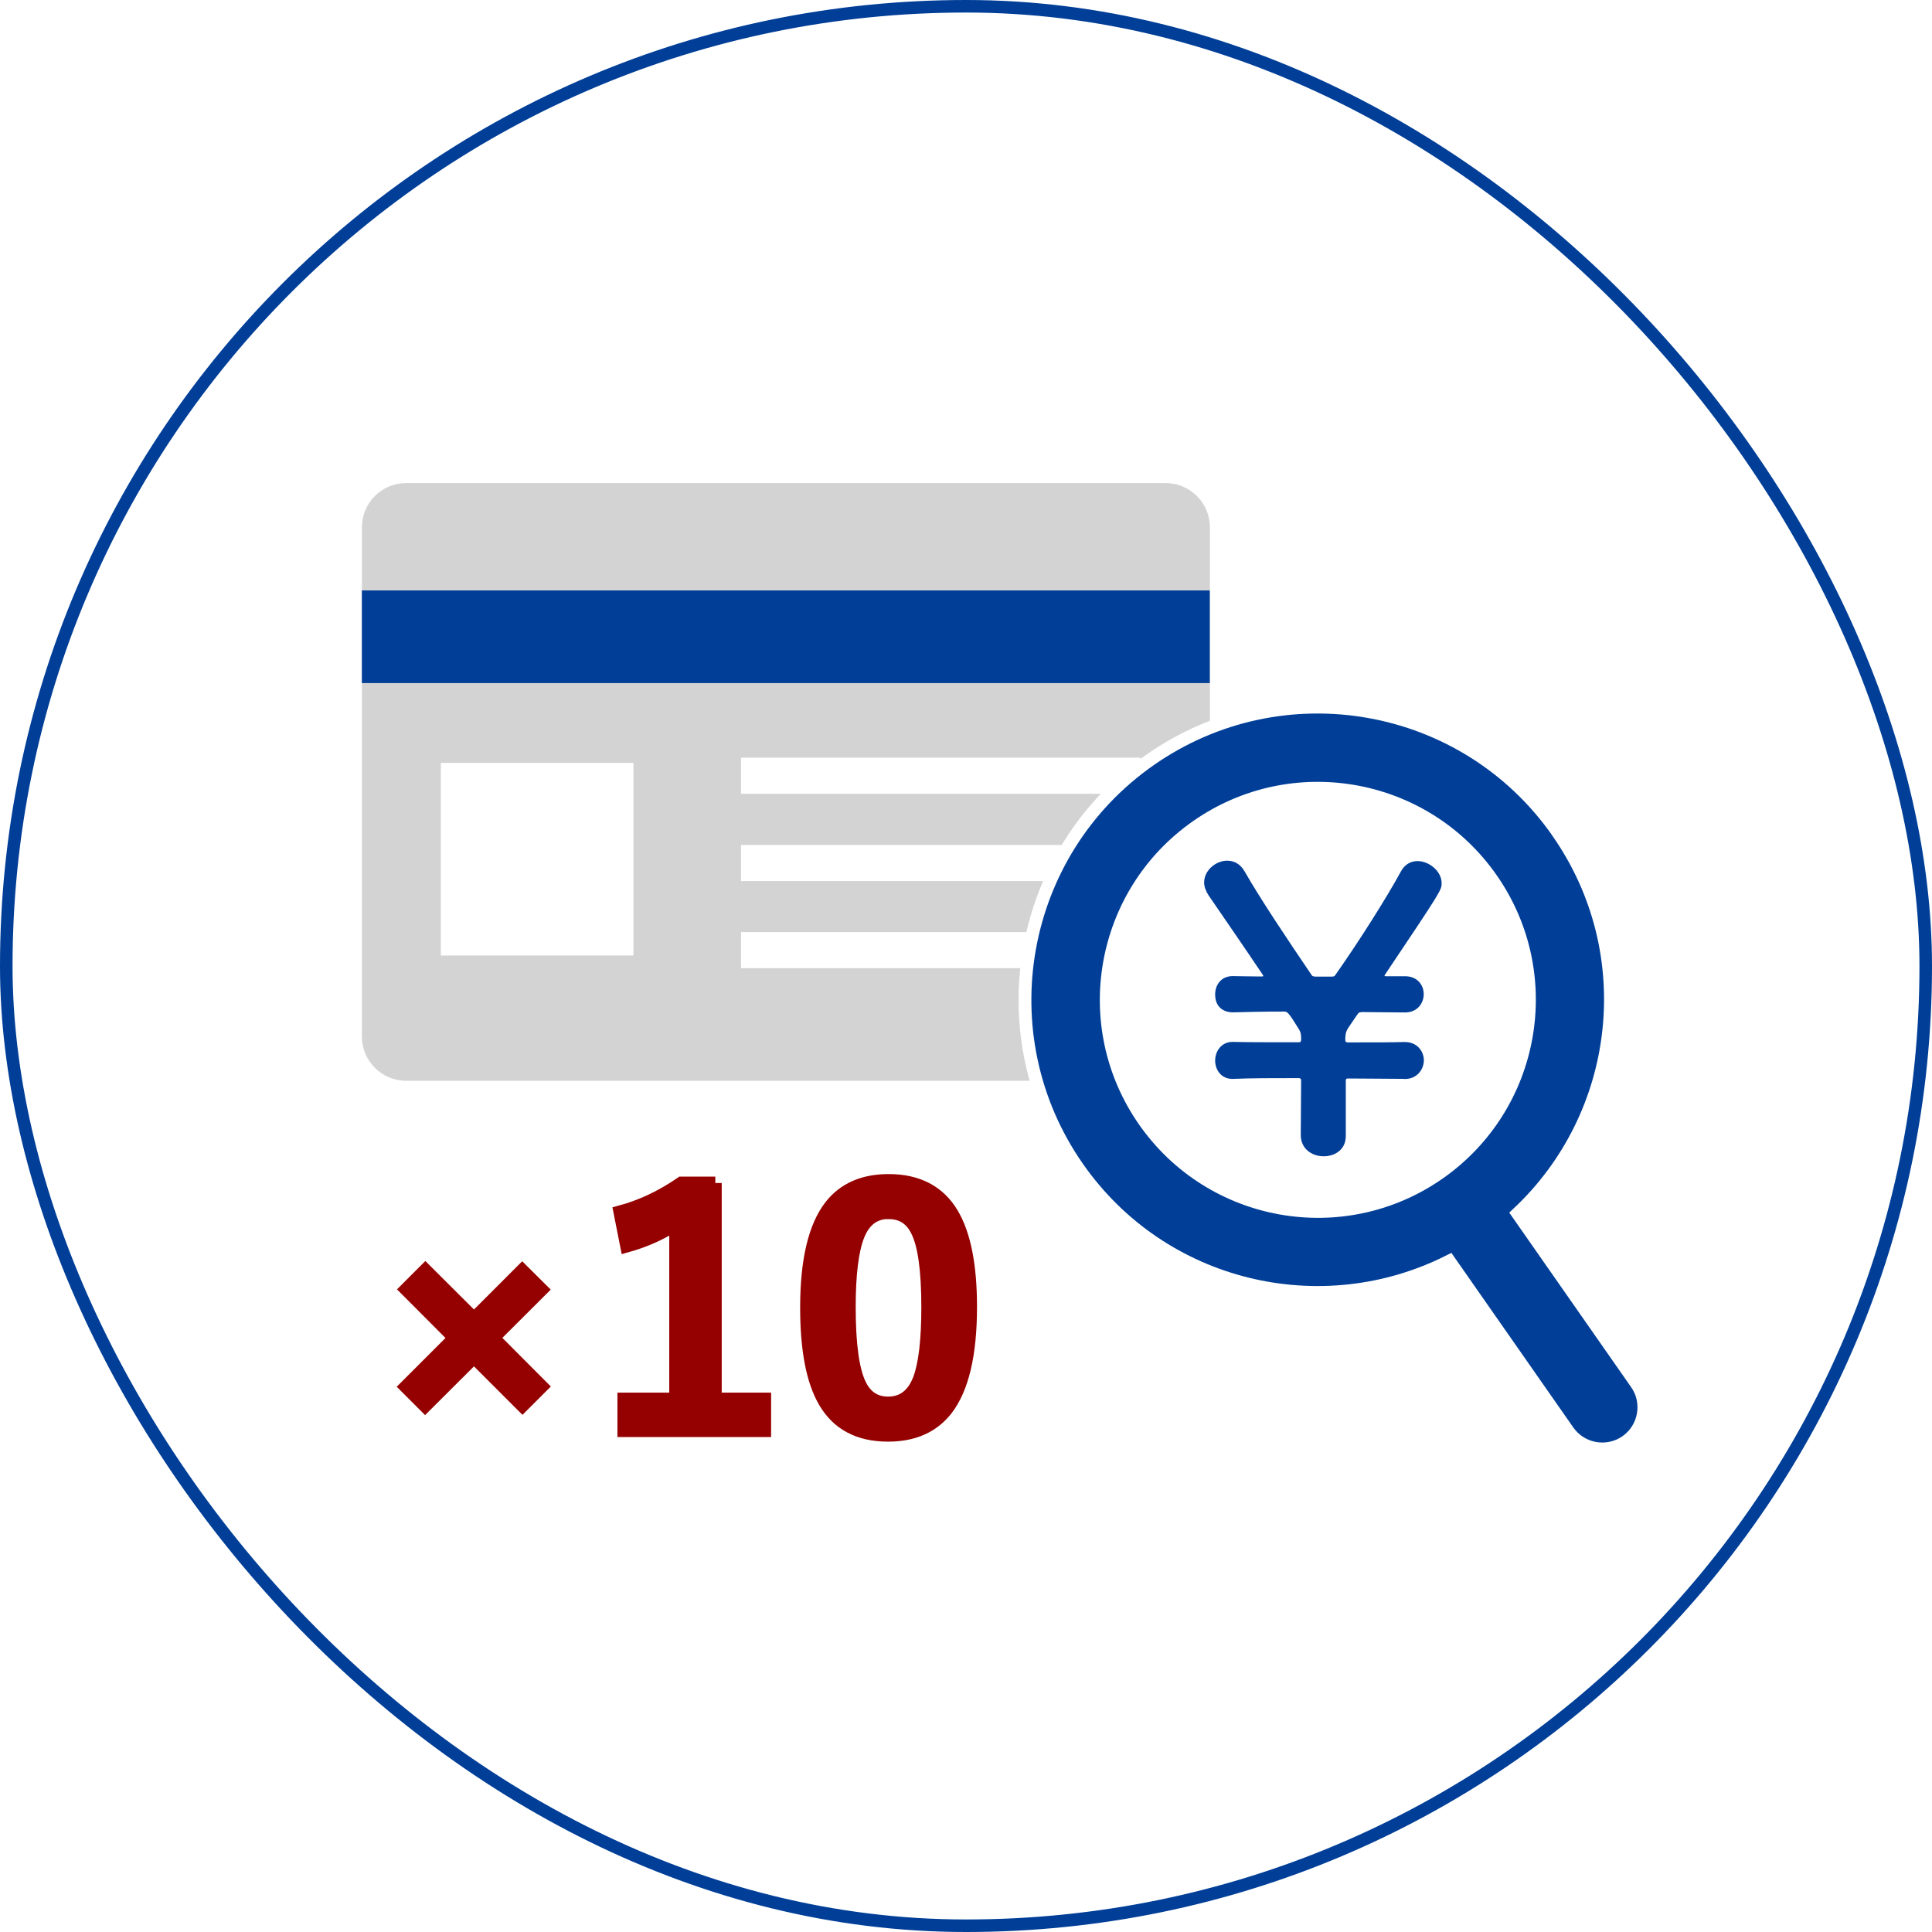
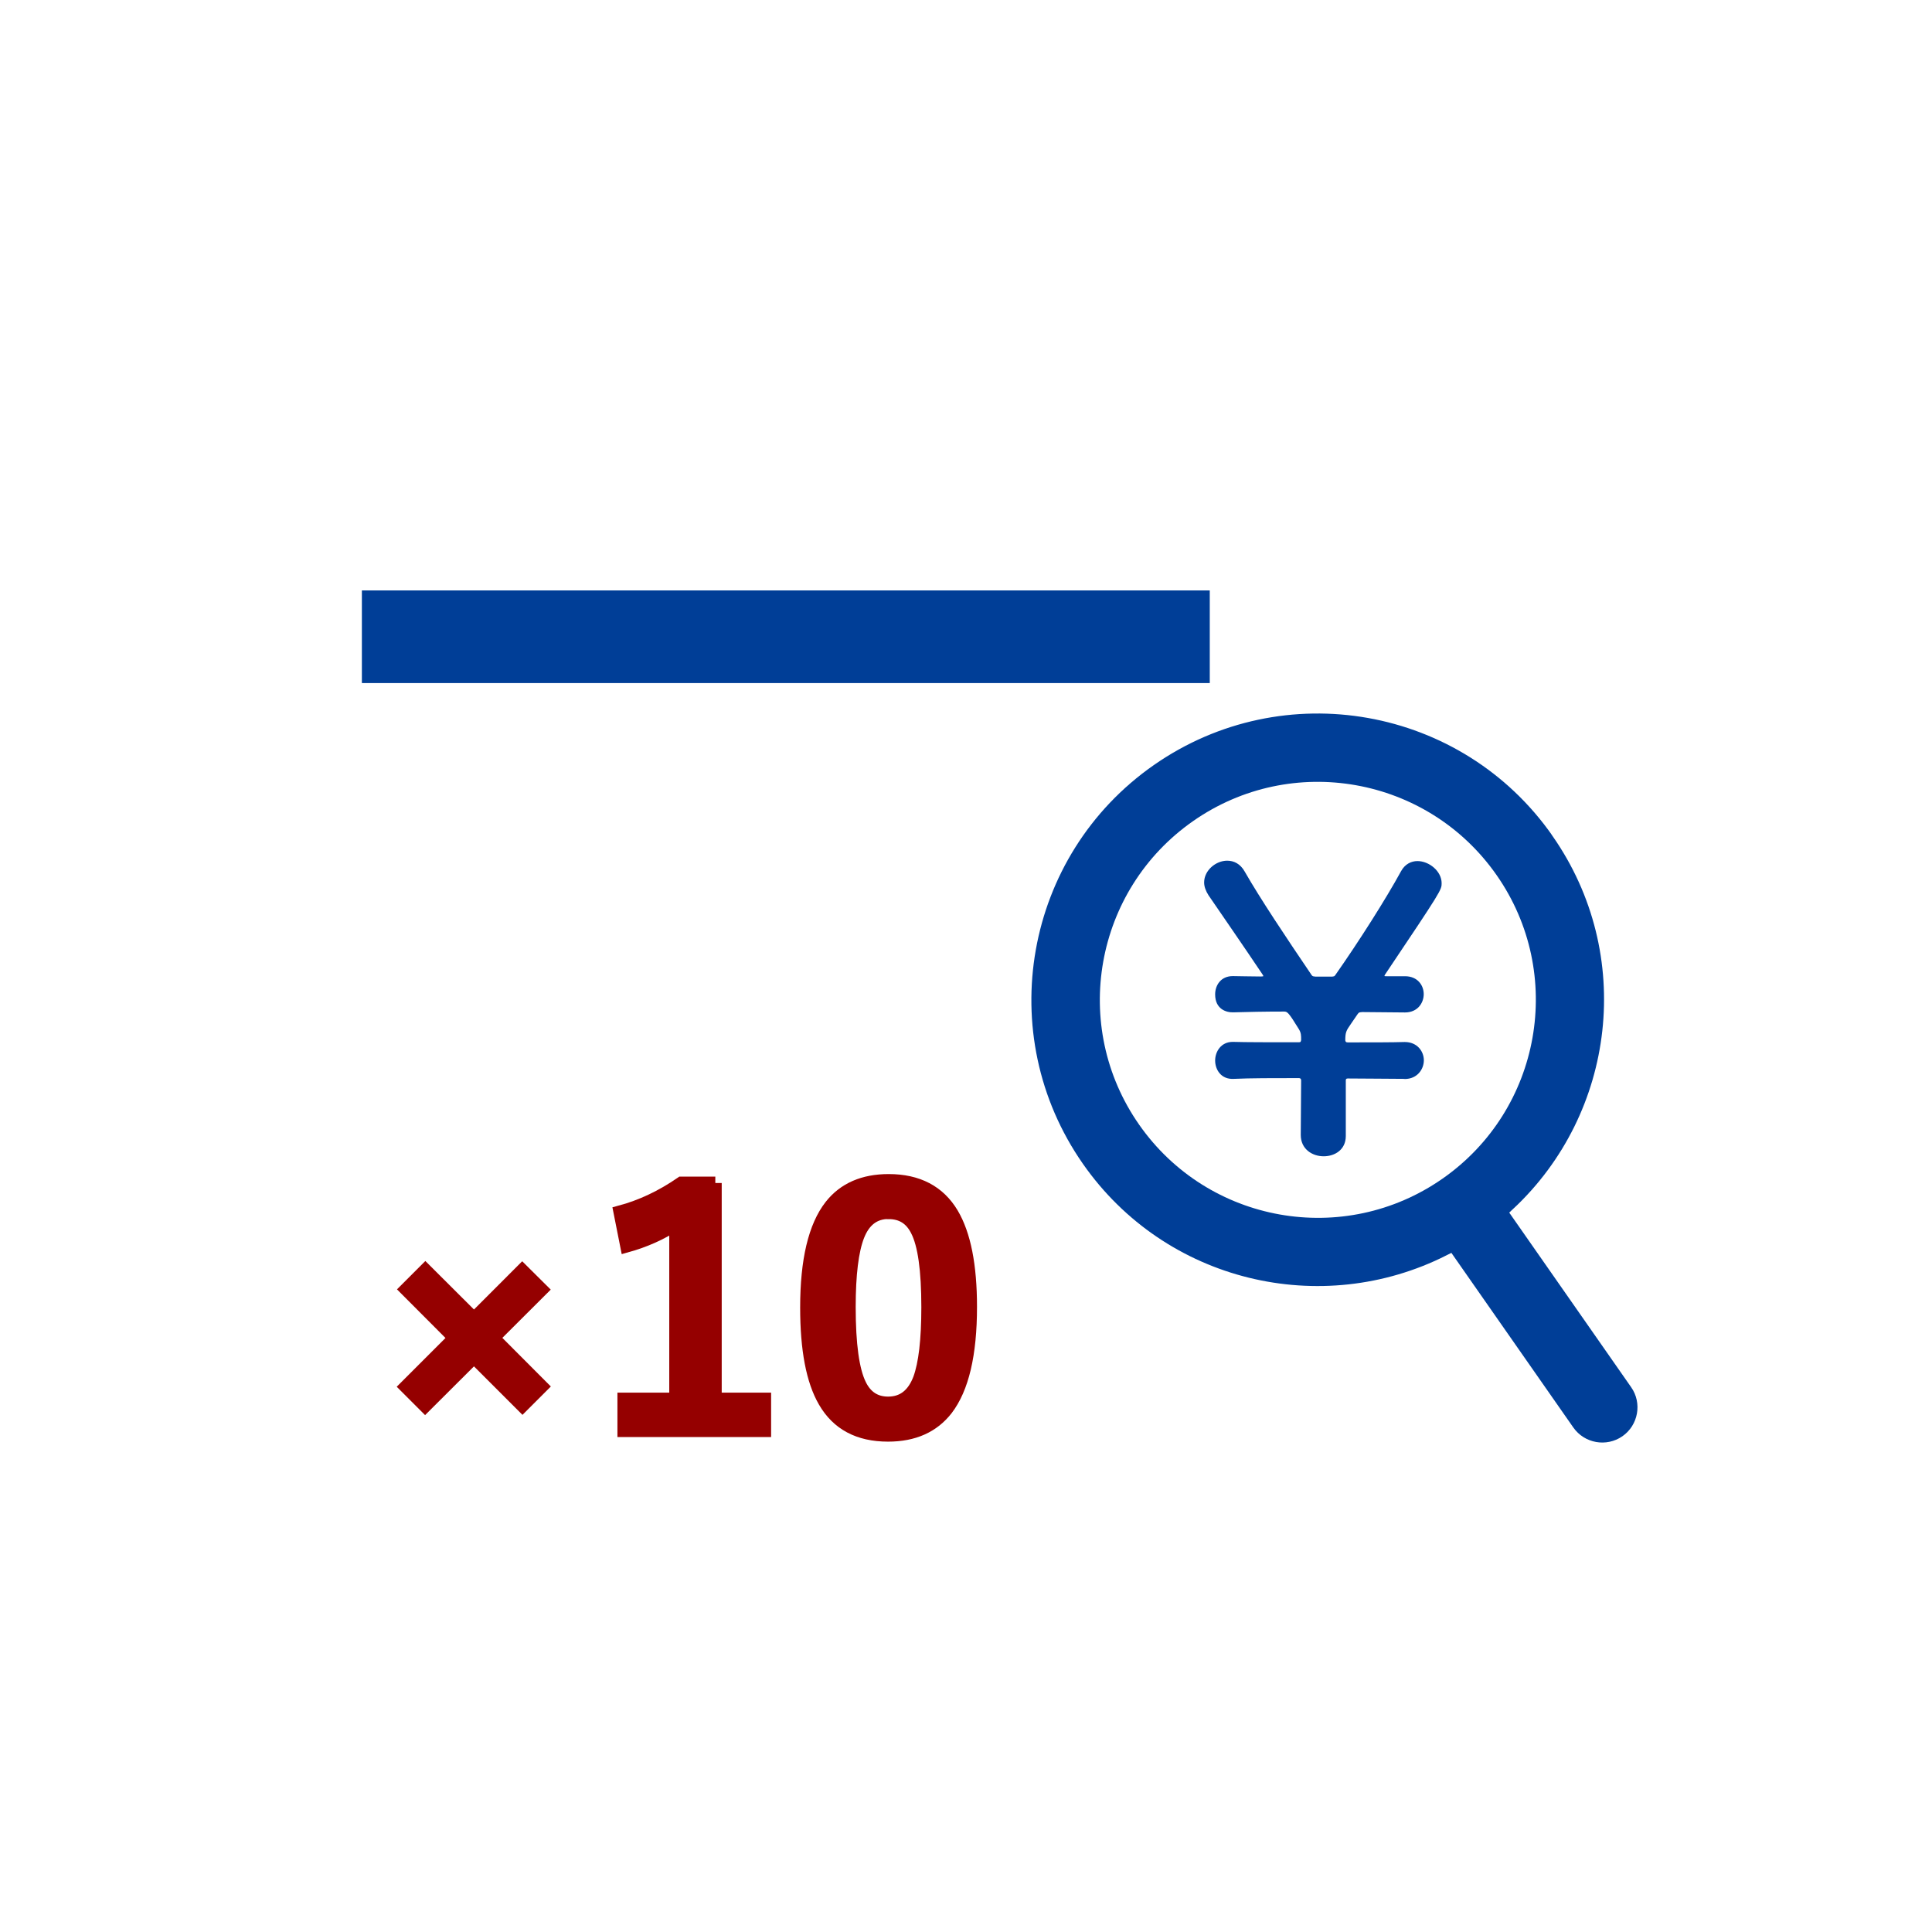
<svg xmlns="http://www.w3.org/2000/svg" id="_レイヤー_2" viewBox="0 0 150.98 150.98">
  <defs>
    <filter id="drop-shadow-1" filterUnits="userSpaceOnUse">
      <feOffset dx="0" dy="0" />
      <feGaussianBlur result="blur" stdDeviation="5" />
      <feFlood flood-color="#000" flood-opacity=".1" />
      <feComposite in2="blur" operator="in" />
      <feComposite in="SourceGraphic" />
    </filter>
  </defs>
  <g id="_レイヤー_1-2">
-     <rect x=".49" y=".49" width="150" height="150" rx="75" ry="75" style="fill:#fff; filter:url(#drop-shadow-1); stroke:#003e97; stroke-miterlimit:10; stroke-width:.98px;" />
-     <rect x="27.78" y="37.25" width="67.26" height="47.71" rx="3.96" ry="3.96" style="fill:#d3d3d3;" />
-     <path d="m91.09,37.75c1.91,0,3.46,1.55,3.46,3.46v39.79c0,1.91-1.55,3.46-3.46,3.46H31.74c-1.91,0-3.46-1.55-3.46-3.46v-39.79c0-1.91,1.55-3.46,3.46-3.46h59.35m0-1H31.74c-2.46,0-4.46,2-4.46,4.46v39.79c0,2.46,2,4.46,4.46,4.46h59.35c2.46,0,4.46-2,4.46-4.46v-39.79c0-2.46-2-4.46-4.46-4.46h0Z" style="fill:#fff;" />
    <rect x="28.28" y="46.14" width="66.26" height="7.24" style="fill:#003e97;" />
    <rect x="34.45" y="59.62" width="15.05" height="15.05" style="fill:#fff;" />
-     <rect x="57.91" y="59.21" width="31.21" height="2.82" style="fill:#fff;" />
-     <rect x="57.91" y="66.03" width="31.21" height="2.82" style="fill:#fff;" />
    <rect x="57.91" y="72.84" width="23.36" height="2.82" style="fill:#fff;" />
    <path d="m121.74,65.04c-7.23-10.36-21.5-12.89-31.86-5.66-10.36,7.23-12.89,21.5-5.66,31.86,6.6,9.45,19.04,12.36,29.04,7.31l9.28,13.29c1.03,1.47,3.06,1.83,4.53.81s1.84-3.06.81-4.53l-9.28-13.29c8.18-7.65,9.74-20.33,3.14-29.78Z" style="fill:#003e97; stroke:#fff; stroke-miterlimit:10;" />
    <path d="m112.74,92.1c-7.71,5.39-18.33,3.5-23.72-4.21-5.39-7.71-3.5-18.33,4.21-23.72,7.71-5.39,18.33-3.5,23.72,4.21,5.39,7.71,3.5,18.33-4.21,23.72Z" style="fill:#fff;" />
    <path d="m109.76,84.31c-1.34,0-2.86-.03-4.44-.03-.12,0-.15.06-.15.15v4.35c0,1.06-.85,1.58-1.73,1.58s-1.79-.55-1.79-1.67c0-1.4.03-2.83.03-4.26,0-.12-.06-.18-.18-.18-1.98,0-3.8,0-5.08.06-1,.06-1.46-.73-1.46-1.43s.46-1.46,1.37-1.46h.06c.94.03,2.92.03,5.08.03.18,0,.18-.03.21-.18,0-.37,0-.55-.18-.85-.82-1.34-.91-1.37-1.16-1.37-1.52,0-2.89.03-3.92.06-.58.03-1.46-.24-1.46-1.4,0-.73.46-1.43,1.37-1.43h.06c.49,0,1.22.03,2.1.03.24,0,.24-.03.24-.03,0-.03-.03-.06-.06-.12-1.61-2.4-3.28-4.81-4.23-6.2-.21-.33-.34-.67-.34-1,0-.94.91-1.7,1.8-1.7.52,0,1.03.24,1.37.85,1.22,2.13,3.19,5.08,5.23,8.09.09.12.12.09.3.12h1.31c.15-.03.15,0,.24-.12,1.82-2.59,3.98-5.99,5.14-8.12.3-.55.79-.79,1.28-.79.91,0,1.89.79,1.89,1.73,0,.52,0,.55-4.41,7.12-.03.06-.06.09-.06.12s.06.03.18.03h1.43c.97,0,1.46.7,1.46,1.4s-.49,1.43-1.46,1.43h-.03l-3.32-.03c-.24.03-.24,0-.37.18l-.52.76c-.37.52-.43.67-.43,1.28.03.12.06.15.21.15,1.82,0,3.47,0,4.41-.03h.03c.97,0,1.49.73,1.49,1.43s-.52,1.46-1.49,1.46h-.03Z" style="fill:#003e97;" />
    <polygon points="40.81 99.27 37.04 103.04 33.24 99.25 31.73 100.76 35.52 104.56 31.71 108.37 33.22 109.88 37.04 106.07 40.83 109.86 42.34 108.35 38.55 104.55 42.33 100.78 40.81 99.27" style="fill:#950000; stroke:#950000; stroke-miterlimit:10;" />
    <path d="m55.9,92.45v16.88h3.86v2.47h-11.01v-2.47h4.05v-13.66c-1.14.75-2.42,1.32-3.83,1.71l-.53-2.67c1.68-.45,3.28-1.21,4.8-2.26h2.66Z" style="fill:#950000; stroke:#950000; stroke-miterlimit:10;" />
    <path d="m69.45,92.25c2.27,0,3.93.87,4.96,2.6.96,1.62,1.44,4.04,1.44,7.28,0,3.71-.63,6.37-1.88,8-1.05,1.35-2.57,2.03-4.57,2.03-2.3,0-3.95-.88-4.97-2.65-.94-1.62-1.4-4.06-1.4-7.33,0-3.69.63-6.34,1.89-7.95,1.04-1.32,2.55-1.98,4.53-1.98Zm0,2.51c-1.13,0-1.93.61-2.4,1.82-.45,1.16-.68,3.01-.68,5.56,0,2.92.28,4.95.84,6.08.46.94,1.19,1.42,2.19,1.42,1.16,0,1.97-.63,2.45-1.89.43-1.17.65-3.04.65-5.6,0-2.9-.28-4.9-.85-6-.46-.92-1.19-1.38-2.2-1.38Z" style="fill:#950000; stroke:#950000; stroke-miterlimit:10;" />
  </g>
</svg>